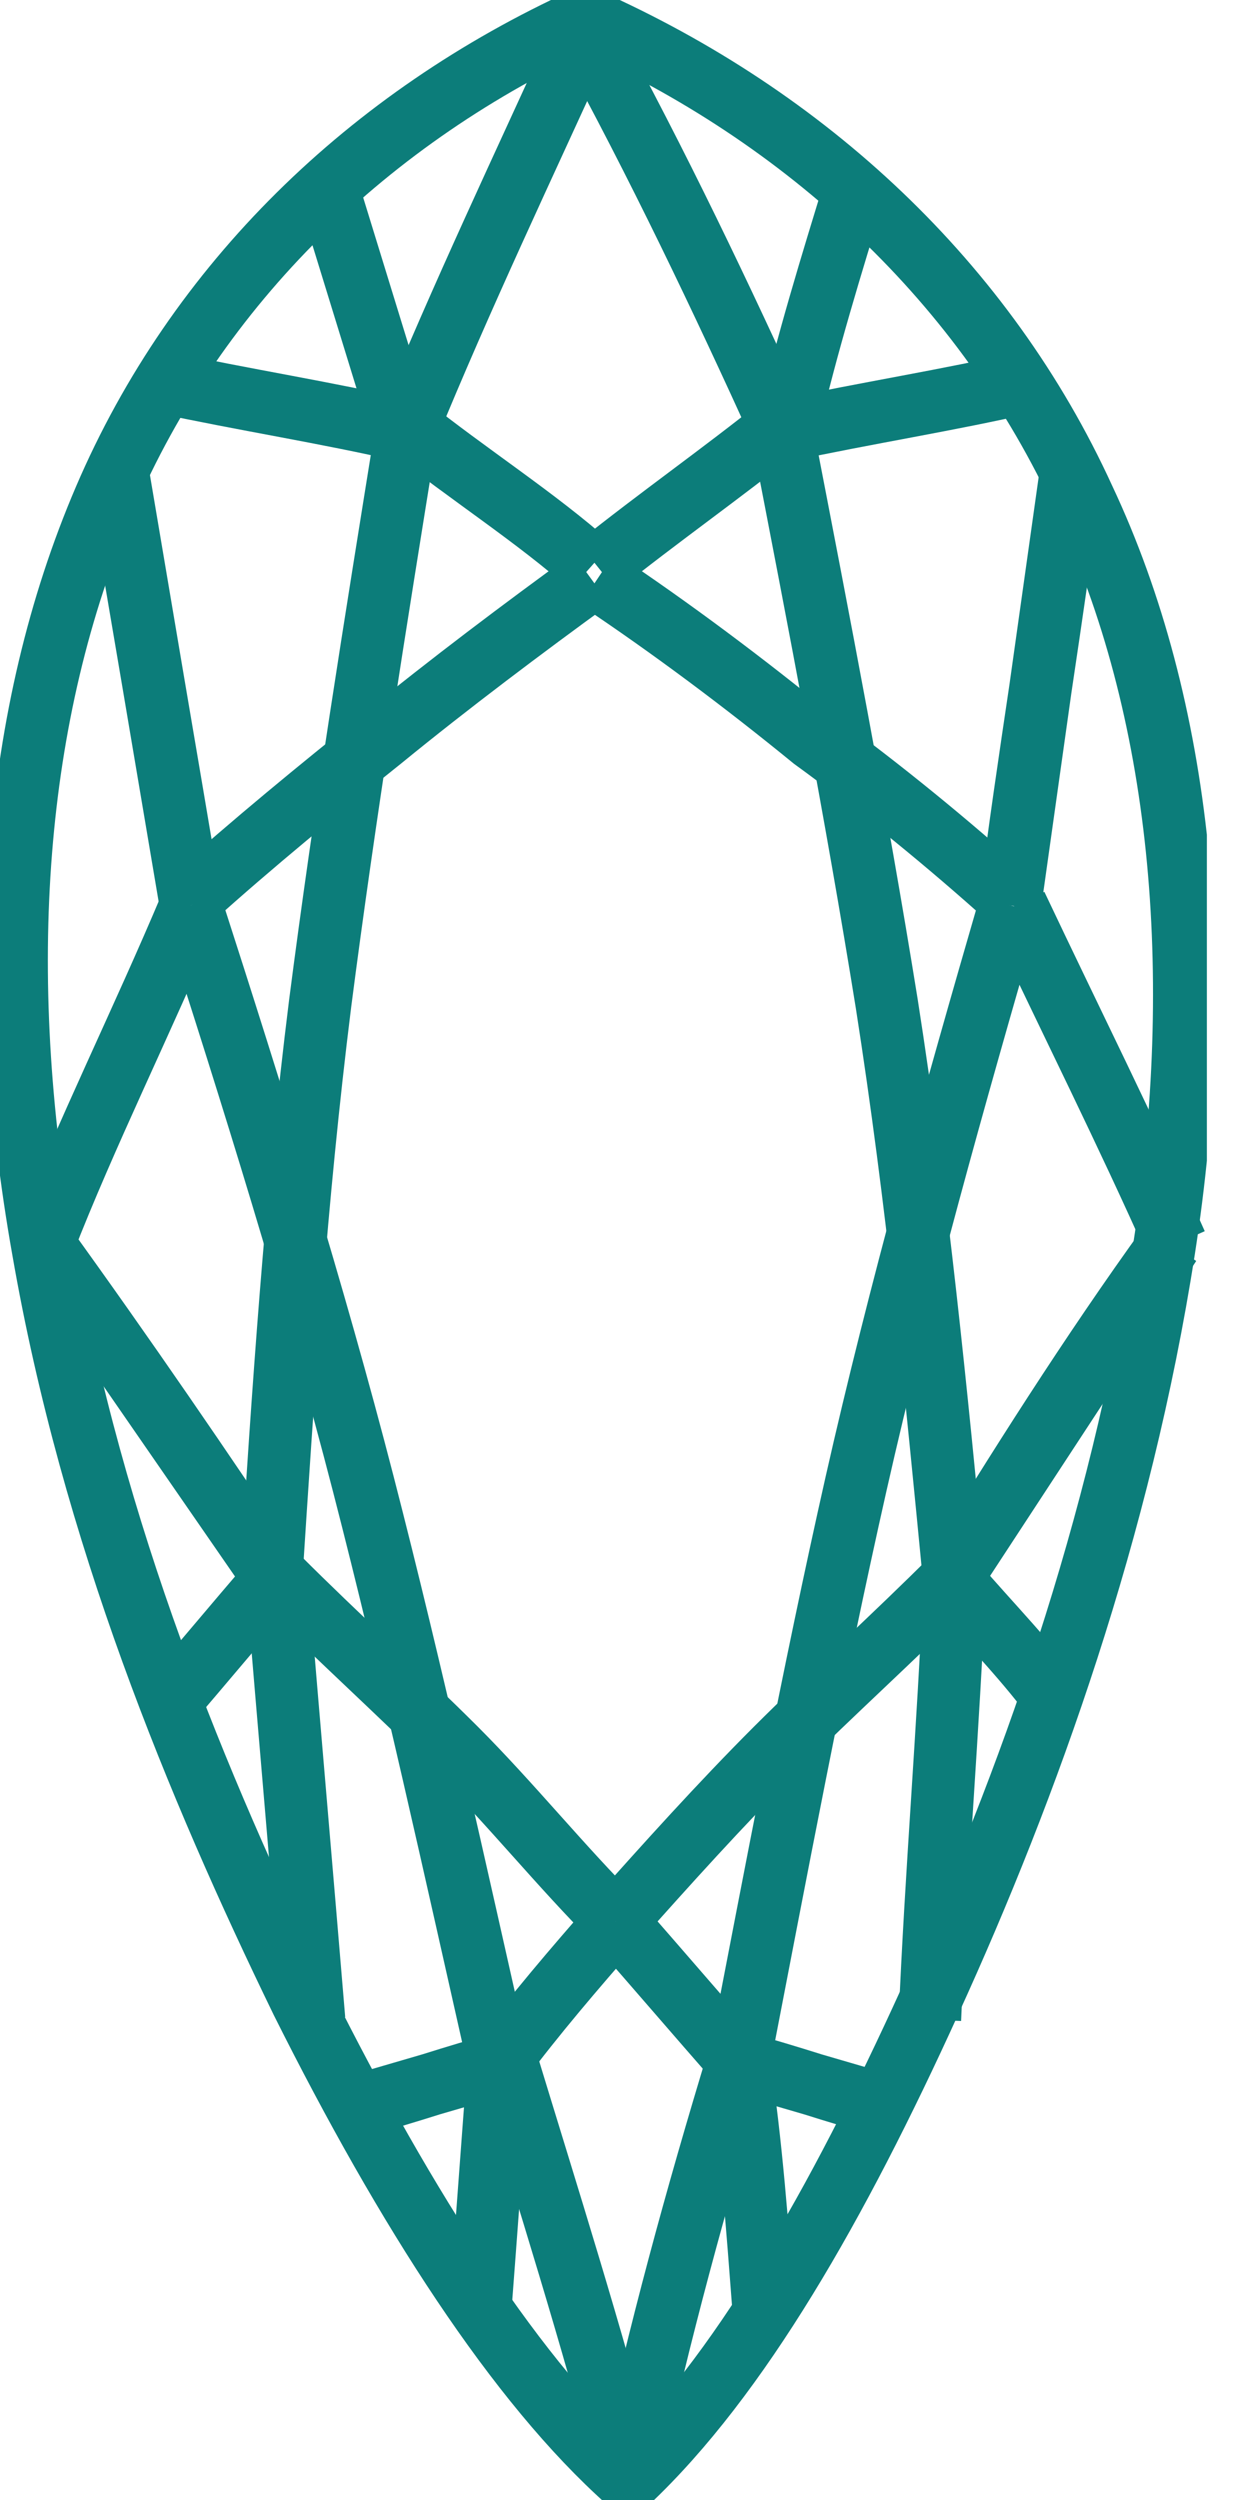
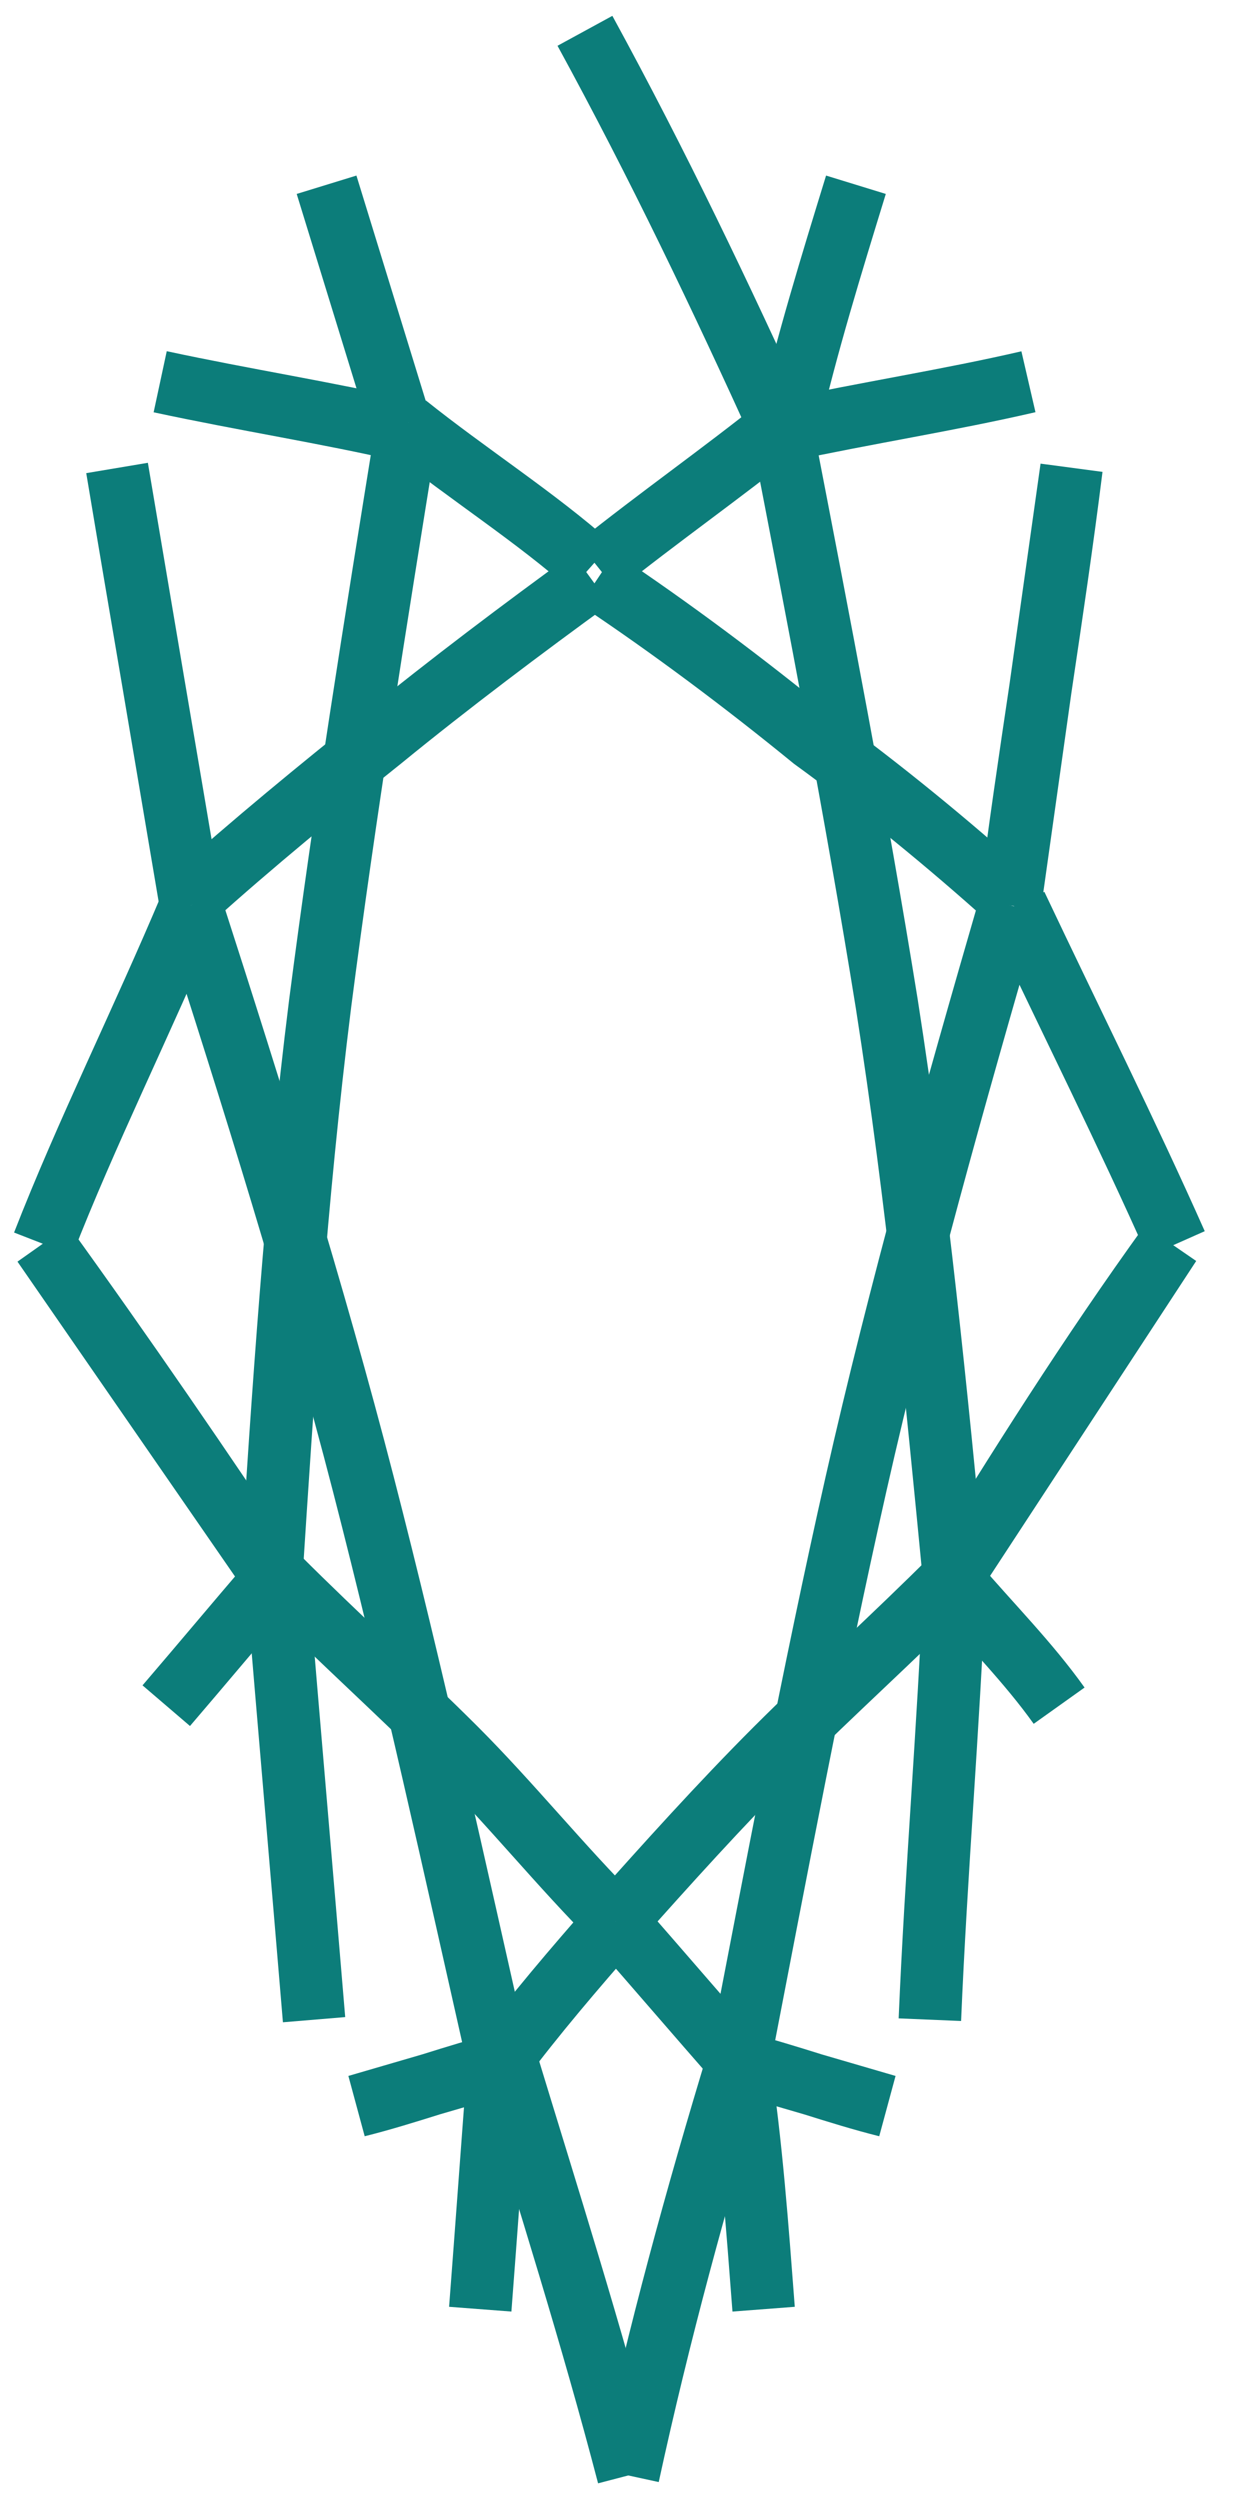
<svg xmlns="http://www.w3.org/2000/svg" width="20" height="40" viewBox="0 0 20 40" fill="none">
  <g clip-path="url(#clip0_383_9230)">
-     <path fill-rule="evenodd" clip-rule="evenodd" d="M10.05 39.705C8.277 38.128 6.504 35.37 4.829 32.02C3.154 28.572 1.479 24.532 0.691 20C-0.097 15.567 0.198 11.429 1.676 7.981C3.154 4.532 5.913 1.872 9.361 0.296C12.908 1.872 15.765 4.532 17.341 7.981C18.918 11.33 19.312 15.567 18.622 20C17.932 24.434 16.454 28.572 14.878 32.02C13.4 35.271 11.824 38.03 10.05 39.705Z" stroke="#0C7D7A" stroke-miterlimit="10" />
    <path d="M7.979 33.006C7.881 34.287 7.782 35.666 7.684 36.947" stroke="#0C7D7A" stroke-miterlimit="10" />
    <path d="M4.335 25.32C3.744 26.01 3.251 26.601 2.66 27.291" stroke="#0C7D7A" stroke-miterlimit="10" />
    <path d="M6.407 6.798C6.013 5.518 5.619 4.237 5.225 2.956" stroke="#0C7D7A" stroke-miterlimit="10" />
    <path d="M10.053 39.607C9.461 37.341 8.772 35.173 8.082 32.907" stroke="#0C7D7A" stroke-miterlimit="10" />
    <path d="M9.854 30.739C9.165 31.527 8.574 32.217 7.982 33.005" stroke="#0C7D7A" stroke-miterlimit="10" />
-     <path d="M5.025 32.315C4.828 29.951 4.631 27.685 4.434 25.32M8.079 33.005C7.291 33.202 6.503 33.498 5.714 33.695L8.079 33.005Z" stroke="#0C7D7A" stroke-miterlimit="10" />
+     <path d="M5.025 32.315C4.828 29.951 4.631 27.685 4.434 25.32M8.079 33.005C7.291 33.202 6.503 33.498 5.714 33.695L8.079 33.005" stroke="#0C7D7A" stroke-miterlimit="10" />
    <path d="M0.691 19.902C1.381 18.129 2.268 16.355 3.056 14.483M4.435 25.321C3.253 23.547 1.972 21.675 0.691 19.902L4.435 25.321Z" stroke="#0C7D7A" stroke-miterlimit="10" />
    <path d="M2.563 6.108C3.942 6.404 5.223 6.601 6.504 6.897M3.055 14.483C2.661 12.118 2.267 9.852 1.873 7.488L3.055 14.483Z" stroke="#0C7D7A" stroke-miterlimit="10" />
-     <path d="M6.502 6.897C7.389 4.73 8.374 2.661 9.359 0.493" stroke="#0C7D7A" stroke-miterlimit="10" />
    <path d="M9.852 30.739C8.966 29.852 8.177 28.867 7.291 27.98C6.404 27.094 5.419 26.207 4.434 25.222" stroke="#0C7D7A" stroke-miterlimit="10" />
    <path d="M7.981 33.006C7.291 29.951 6.601 26.799 5.813 23.744C5.025 20.69 4.04 17.538 3.055 14.483" stroke="#0C7D7A" stroke-miterlimit="10" />
    <path d="M4.334 25.32C4.531 22.266 4.728 19.212 5.122 16.059C5.516 13.005 6.009 9.951 6.501 6.896" stroke="#0C7D7A" stroke-miterlimit="10" />
    <path d="M3.055 14.385C4.04 13.498 5.124 12.611 6.109 11.823C7.193 10.937 8.375 10.05 9.459 9.262" stroke="#0C7D7A" stroke-miterlimit="10" />
    <path d="M6.502 6.798C7.487 7.586 8.571 8.276 9.458 9.064" stroke="#0C7D7A" stroke-miterlimit="10" />
    <path d="M11.824 33.006C12.021 34.287 12.12 35.666 12.218 36.947" stroke="#0C7D7A" stroke-miterlimit="10" />
    <path d="M15.271 25.32C15.863 26.01 16.454 26.601 16.946 27.291" stroke="#0C7D7A" stroke-miterlimit="10" />
    <path d="M12.611 6.798C12.907 5.518 13.301 4.237 13.695 2.956" stroke="#0C7D7A" stroke-miterlimit="10" />
    <path d="M10.051 39.607C10.543 37.341 11.134 35.173 11.824 32.907" stroke="#0C7D7A" stroke-miterlimit="10" />
    <path d="M9.855 30.739C10.545 31.527 11.136 32.217 11.826 33.005" stroke="#0C7D7A" stroke-miterlimit="10" />
    <path d="M14.878 32.315C14.977 29.951 15.174 27.685 15.273 25.32M11.824 33.005C12.612 33.202 13.401 33.498 14.189 33.695L11.824 33.005Z" stroke="#0C7D7A" stroke-miterlimit="10" />
    <path d="M18.819 19.902C18.031 18.129 17.144 16.355 16.258 14.483M15.174 25.321C16.258 23.547 17.44 21.675 18.721 19.902L15.174 25.321Z" stroke="#0C7D7A" stroke-miterlimit="10" />
    <path d="M16.455 6.108C15.174 6.404 13.893 6.601 12.514 6.897M16.159 14.483C16.455 12.118 16.849 9.852 17.144 7.488L16.159 14.483Z" stroke="#0C7D7A" stroke-miterlimit="10" />
    <path d="M12.512 6.897C11.527 4.73 10.542 2.661 9.359 0.493" stroke="#0C7D7A" stroke-miterlimit="10" />
    <path d="M9.855 30.739C10.644 29.852 11.53 28.867 12.417 27.98C13.304 27.094 14.289 26.207 15.274 25.222" stroke="#0C7D7A" stroke-miterlimit="10" />
    <path d="M11.824 33.006C12.415 29.951 13.007 26.799 13.696 23.744C14.386 20.69 15.273 17.538 16.159 14.483" stroke="#0C7D7A" stroke-miterlimit="10" />
    <path d="M15.272 25.32C14.977 22.266 14.681 19.212 14.188 16.059C13.696 13.005 13.105 9.951 12.514 6.896" stroke="#0C7D7A" stroke-miterlimit="10" />
    <path d="M16.16 14.385C15.174 13.498 14.091 12.611 13.007 11.823C11.923 10.937 10.741 10.05 9.559 9.262" stroke="#0C7D7A" stroke-miterlimit="10" />
    <path d="M12.514 6.798C11.529 7.586 10.544 8.276 9.559 9.064" stroke="#0C7D7A" stroke-miterlimit="10" />
  </g>
  <defs>
    <clipPath id="clip0_383_9230">
      <rect width="19.31" height="40" fill="white" />
    </clipPath>
  </defs>
</svg>